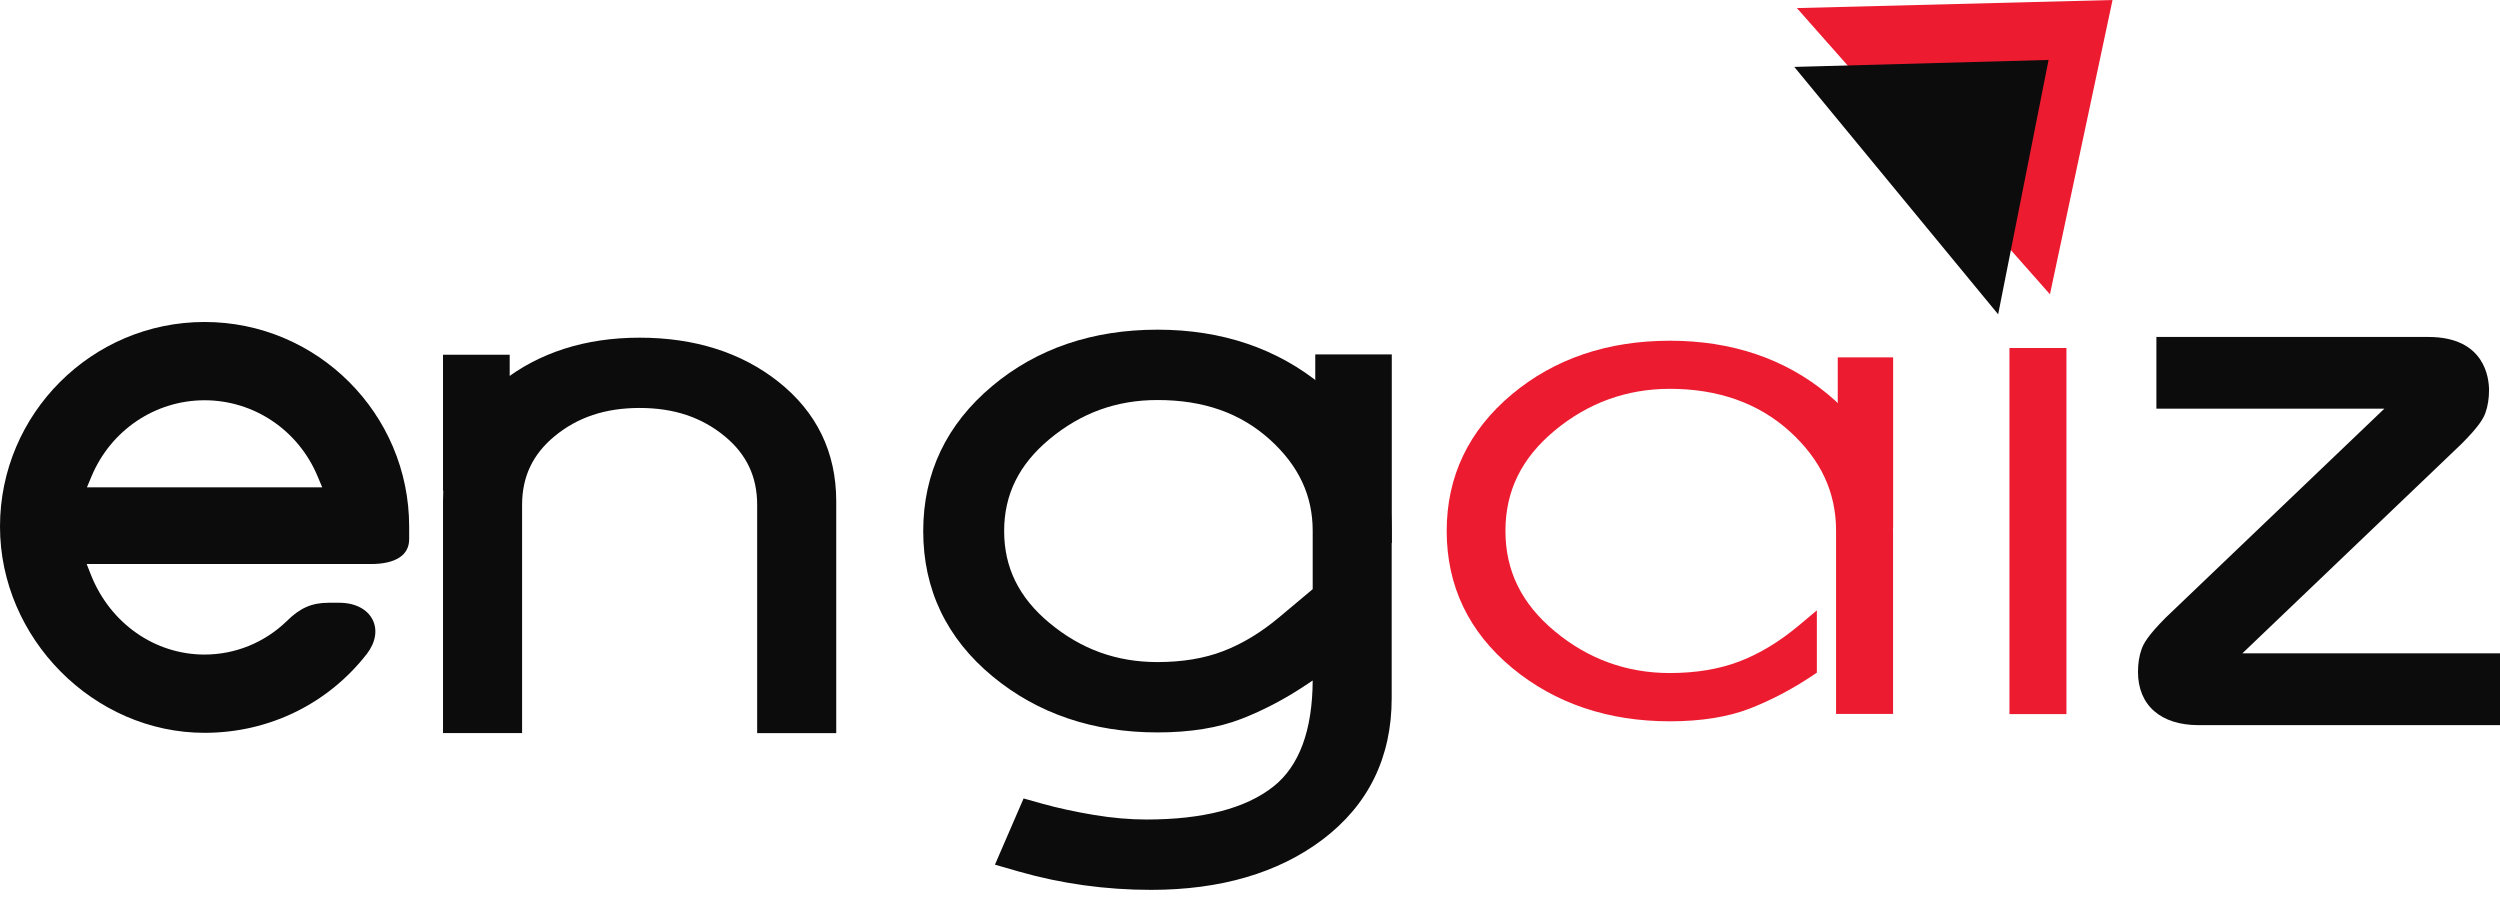
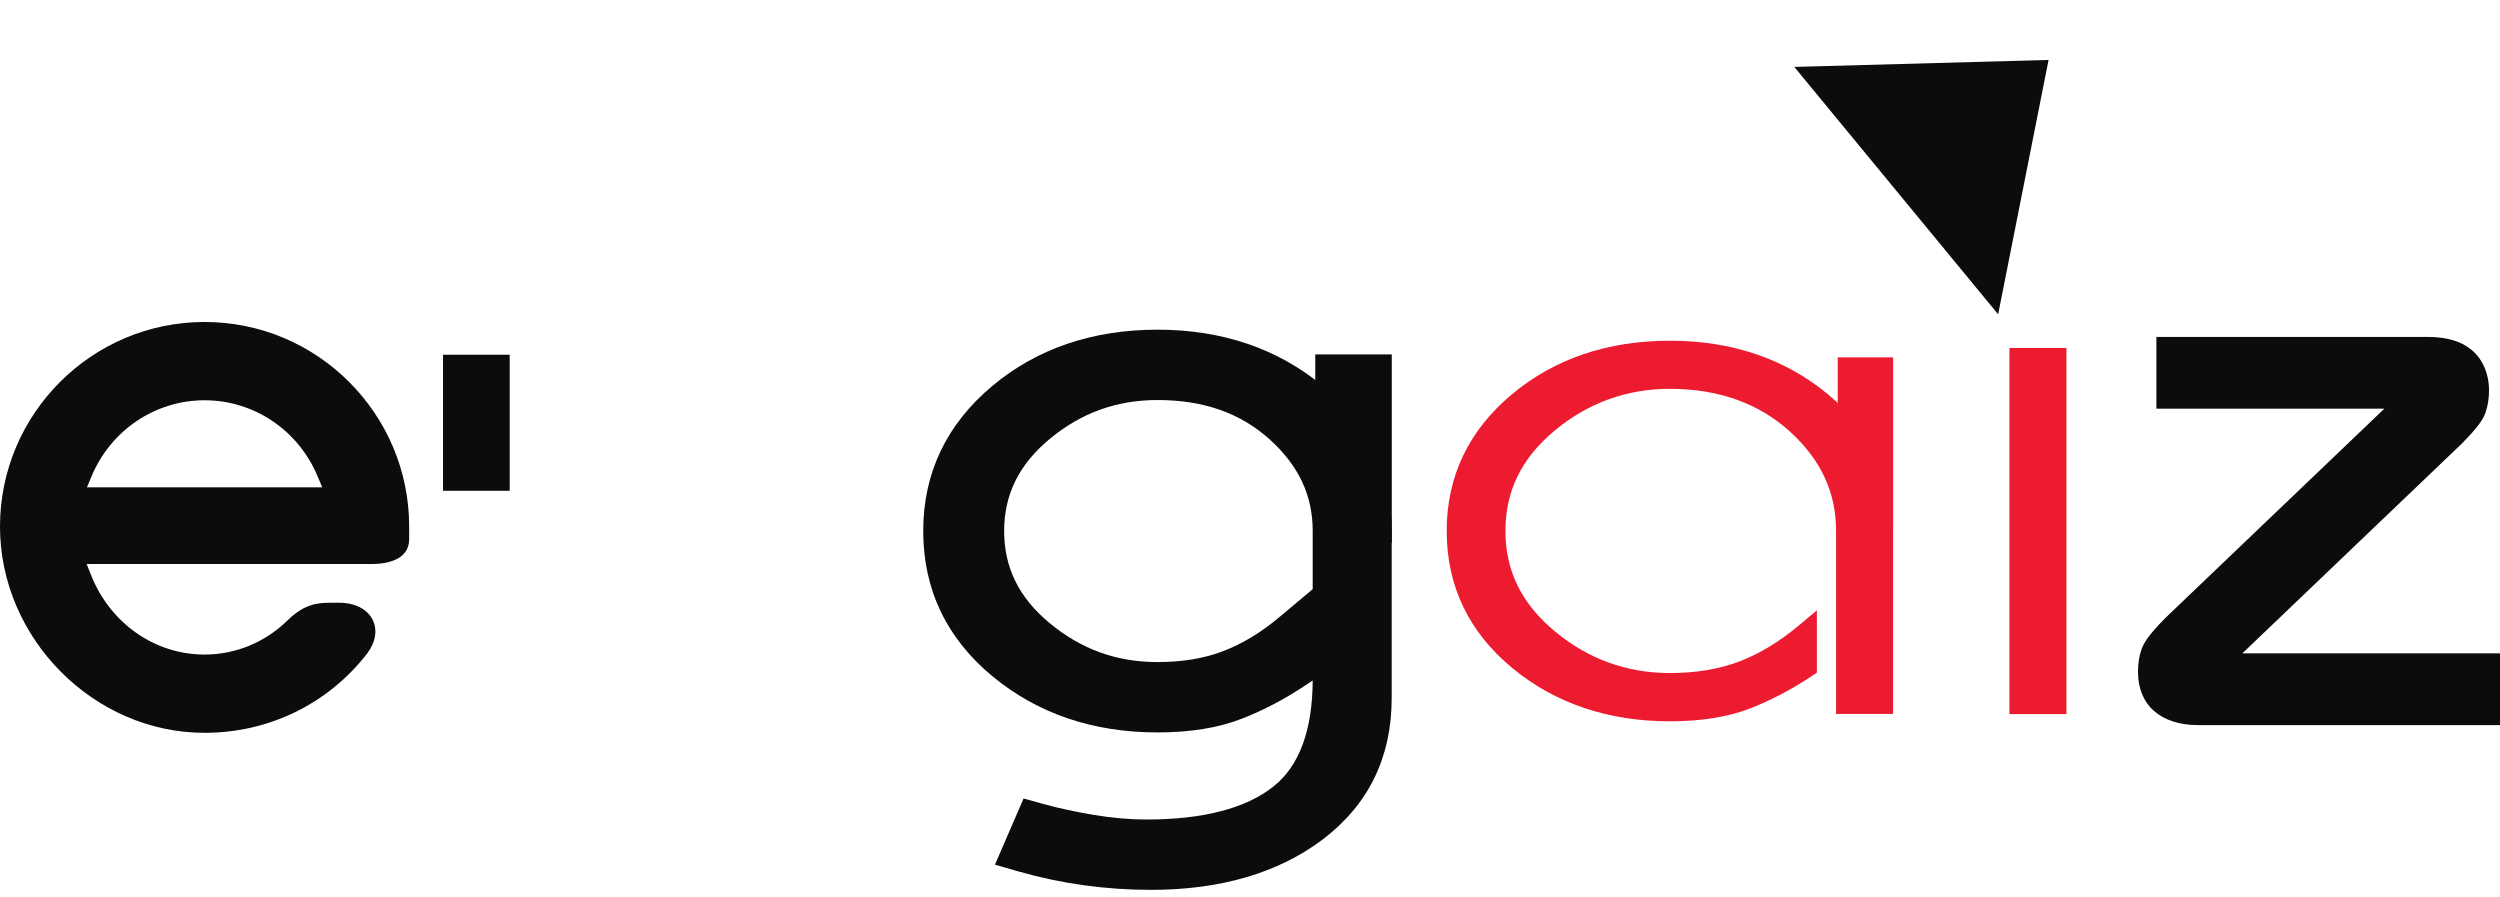
<svg xmlns="http://www.w3.org/2000/svg" width="170" height="61" viewBox="0 0 170 61" fill="none">
  <g clip-path="url(#clip0_1740_404)">
-     <path d="M56.864 49.854H51.487V34.332C51.487 32.416 50.769 30.892 49.283 29.668C47.715 28.372 45.821 27.741 43.498 27.741C41.168 27.741 39.274 28.372 37.706 29.668C36.226 30.892 35.502 32.416 35.502 34.332V49.849H30.125V34.087C30.125 30.789 31.464 28.057 34.098 25.978C36.629 23.98 39.791 22.962 43.492 22.962C47.236 22.962 50.41 23.969 52.919 25.95C55.536 28.019 56.864 30.751 56.864 34.087V49.854Z" fill="#0C0C0C" />
    <path d="M89.911 26.212C86.857 23.697 83.091 22.418 78.71 22.418C74.285 22.418 70.502 23.708 67.471 26.25C64.358 28.857 62.779 32.171 62.779 36.112C62.779 40.085 64.368 43.416 67.509 46.006C70.562 48.526 74.329 49.805 78.71 49.805C80.925 49.805 82.841 49.495 84.408 48.886C85.899 48.309 87.369 47.536 88.79 46.589L89.263 46.273C89.247 49.669 88.349 52.097 86.585 53.49C84.702 54.976 81.801 55.727 77.959 55.727C76.838 55.727 75.64 55.623 74.394 55.417C73.126 55.204 71.939 54.949 70.867 54.649L69.604 54.295L67.656 58.797L69.299 59.27C72.173 60.092 75.188 60.511 78.269 60.511C82.993 60.511 86.912 59.362 89.916 57.104C93.051 54.742 94.635 51.503 94.635 47.476V36.095C94.64 32.122 93.051 28.802 89.911 26.212ZM86.993 41.968C85.752 43.008 84.468 43.786 83.167 44.281C81.894 44.771 80.397 45.021 78.71 45.021C75.923 45.021 73.517 44.151 71.362 42.36C69.289 40.64 68.282 38.594 68.282 36.112C68.282 33.63 69.289 31.589 71.362 29.864C73.517 28.073 75.923 27.202 78.71 27.202C81.85 27.202 84.348 28.084 86.351 29.891C88.311 31.665 89.263 33.695 89.263 36.095V40.063L86.993 41.968Z" fill="#0C0C0C" />
    <path d="M124.276 26.794C121.365 24.388 117.756 23.169 113.554 23.169C109.309 23.169 105.69 24.399 102.8 26.821C99.866 29.276 98.375 32.4 98.375 36.106C98.375 39.845 99.877 42.98 102.832 45.424C105.744 47.83 109.353 49.049 113.554 49.049C115.677 49.049 117.5 48.755 118.981 48.183C120.418 47.623 121.843 46.877 123.215 45.963L123.547 45.74V41.505L122.312 42.539C121.005 43.633 119.65 44.455 118.279 44.978C116.912 45.5 115.323 45.767 113.549 45.767C110.621 45.767 107.987 44.814 105.723 42.926C103.469 41.053 102.37 38.822 102.37 36.101C102.37 33.385 103.464 31.148 105.723 29.276C107.987 27.393 110.621 26.44 113.549 26.44C116.836 26.44 119.579 27.414 121.697 29.33C123.819 31.257 124.853 33.472 124.853 36.101V48.548H128.728V36.112C128.734 32.373 127.232 29.238 124.276 26.794Z" fill="#ED1B30" />
    <path d="M140.518 23.664H136.643V48.559H140.518V23.664Z" fill="#ED1B30" />
    <path d="M152.48 44.428L167.36 30.206C168.568 28.998 168.868 28.465 169.009 28.073C169.172 27.616 169.254 27.099 169.254 26.533C169.254 25.684 168.955 22.913 165.129 22.913H146.635V27.79H162.135L147.255 42.011C146.058 43.22 145.764 43.753 145.628 44.145C145.464 44.597 145.383 45.119 145.383 45.685C145.383 47.955 146.923 49.31 149.508 49.31H170V44.428H152.48Z" fill="#0C0C0C" />
    <path d="M13.911 49.832C6.373 49.832 0 43.41 0 35.807C0 28.138 6.243 21.895 13.911 21.895C21.58 21.895 27.823 28.138 27.823 35.807V36.672C27.823 37.755 26.897 38.354 25.215 38.354H5.894L6.188 39.099C7.494 42.387 10.526 44.51 13.906 44.51C15.99 44.51 17.977 43.704 19.495 42.24C20.388 41.347 21.204 40.988 22.331 40.988H23.082C24.138 40.988 24.982 41.423 25.341 42.147C25.684 42.839 25.542 43.682 24.954 44.455C22.298 47.873 18.276 49.832 13.911 49.832ZM13.911 27.218C10.559 27.218 7.538 29.248 6.226 32.389L5.911 33.14H21.912L21.596 32.389C20.285 29.248 17.264 27.218 13.911 27.218Z" fill="#0C0C0C" />
-     <path d="M122.188 0.549L139.397 20.012L143.653 -0L122.188 0.549Z" fill="#ED1B30" />
    <path d="M122.012 4.55L135.874 21.373L139.303 4.076L122.012 4.55Z" fill="#0C0C0C" />
    <path d="M94.641 24.1H89.438V36.923H94.641V24.1Z" fill="#0C0C0C" />
    <path d="M128.733 24.301H124.967V35.91H128.733V24.301Z" fill="#ED1B30" />
    <path d="M34.659 24.122H30.125V33.374H34.659V24.122Z" fill="#0C0C0C" />
  </g>
  <defs>
    <clipPath id="clip0_1740_404">
      <rect width="170" height="60.511" fill="white" />
    </clipPath>
  </defs>
</svg>